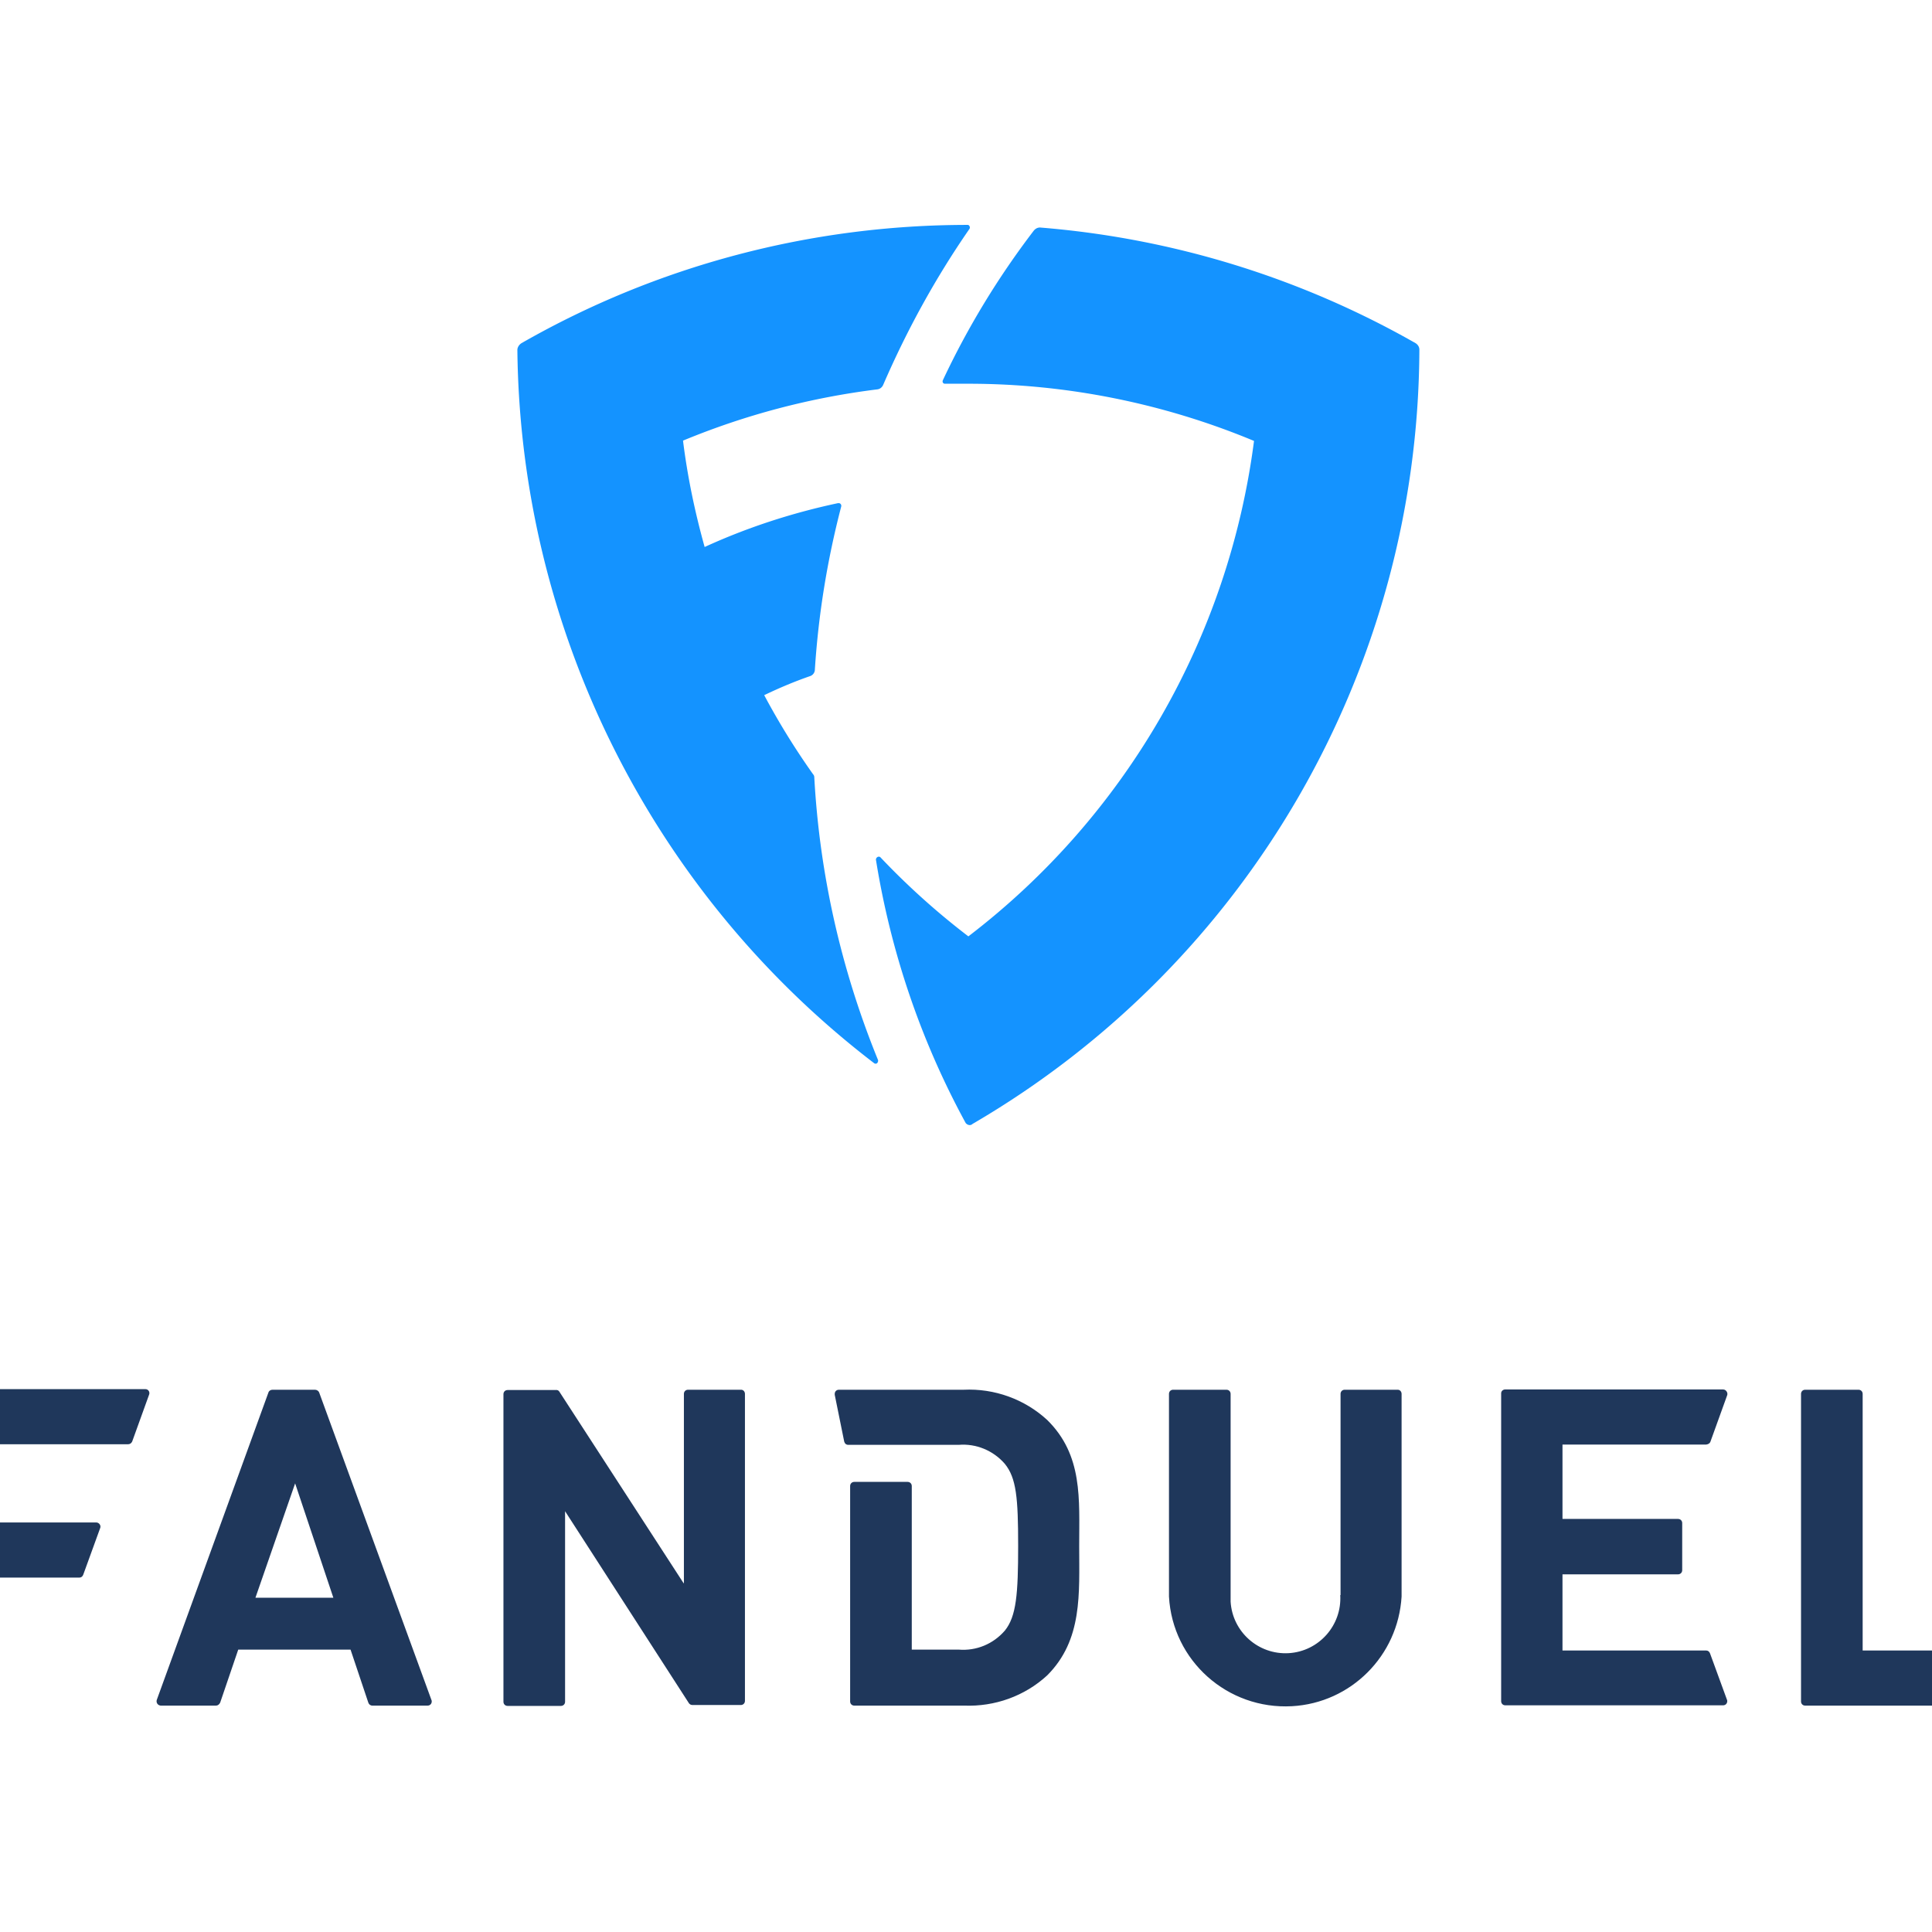
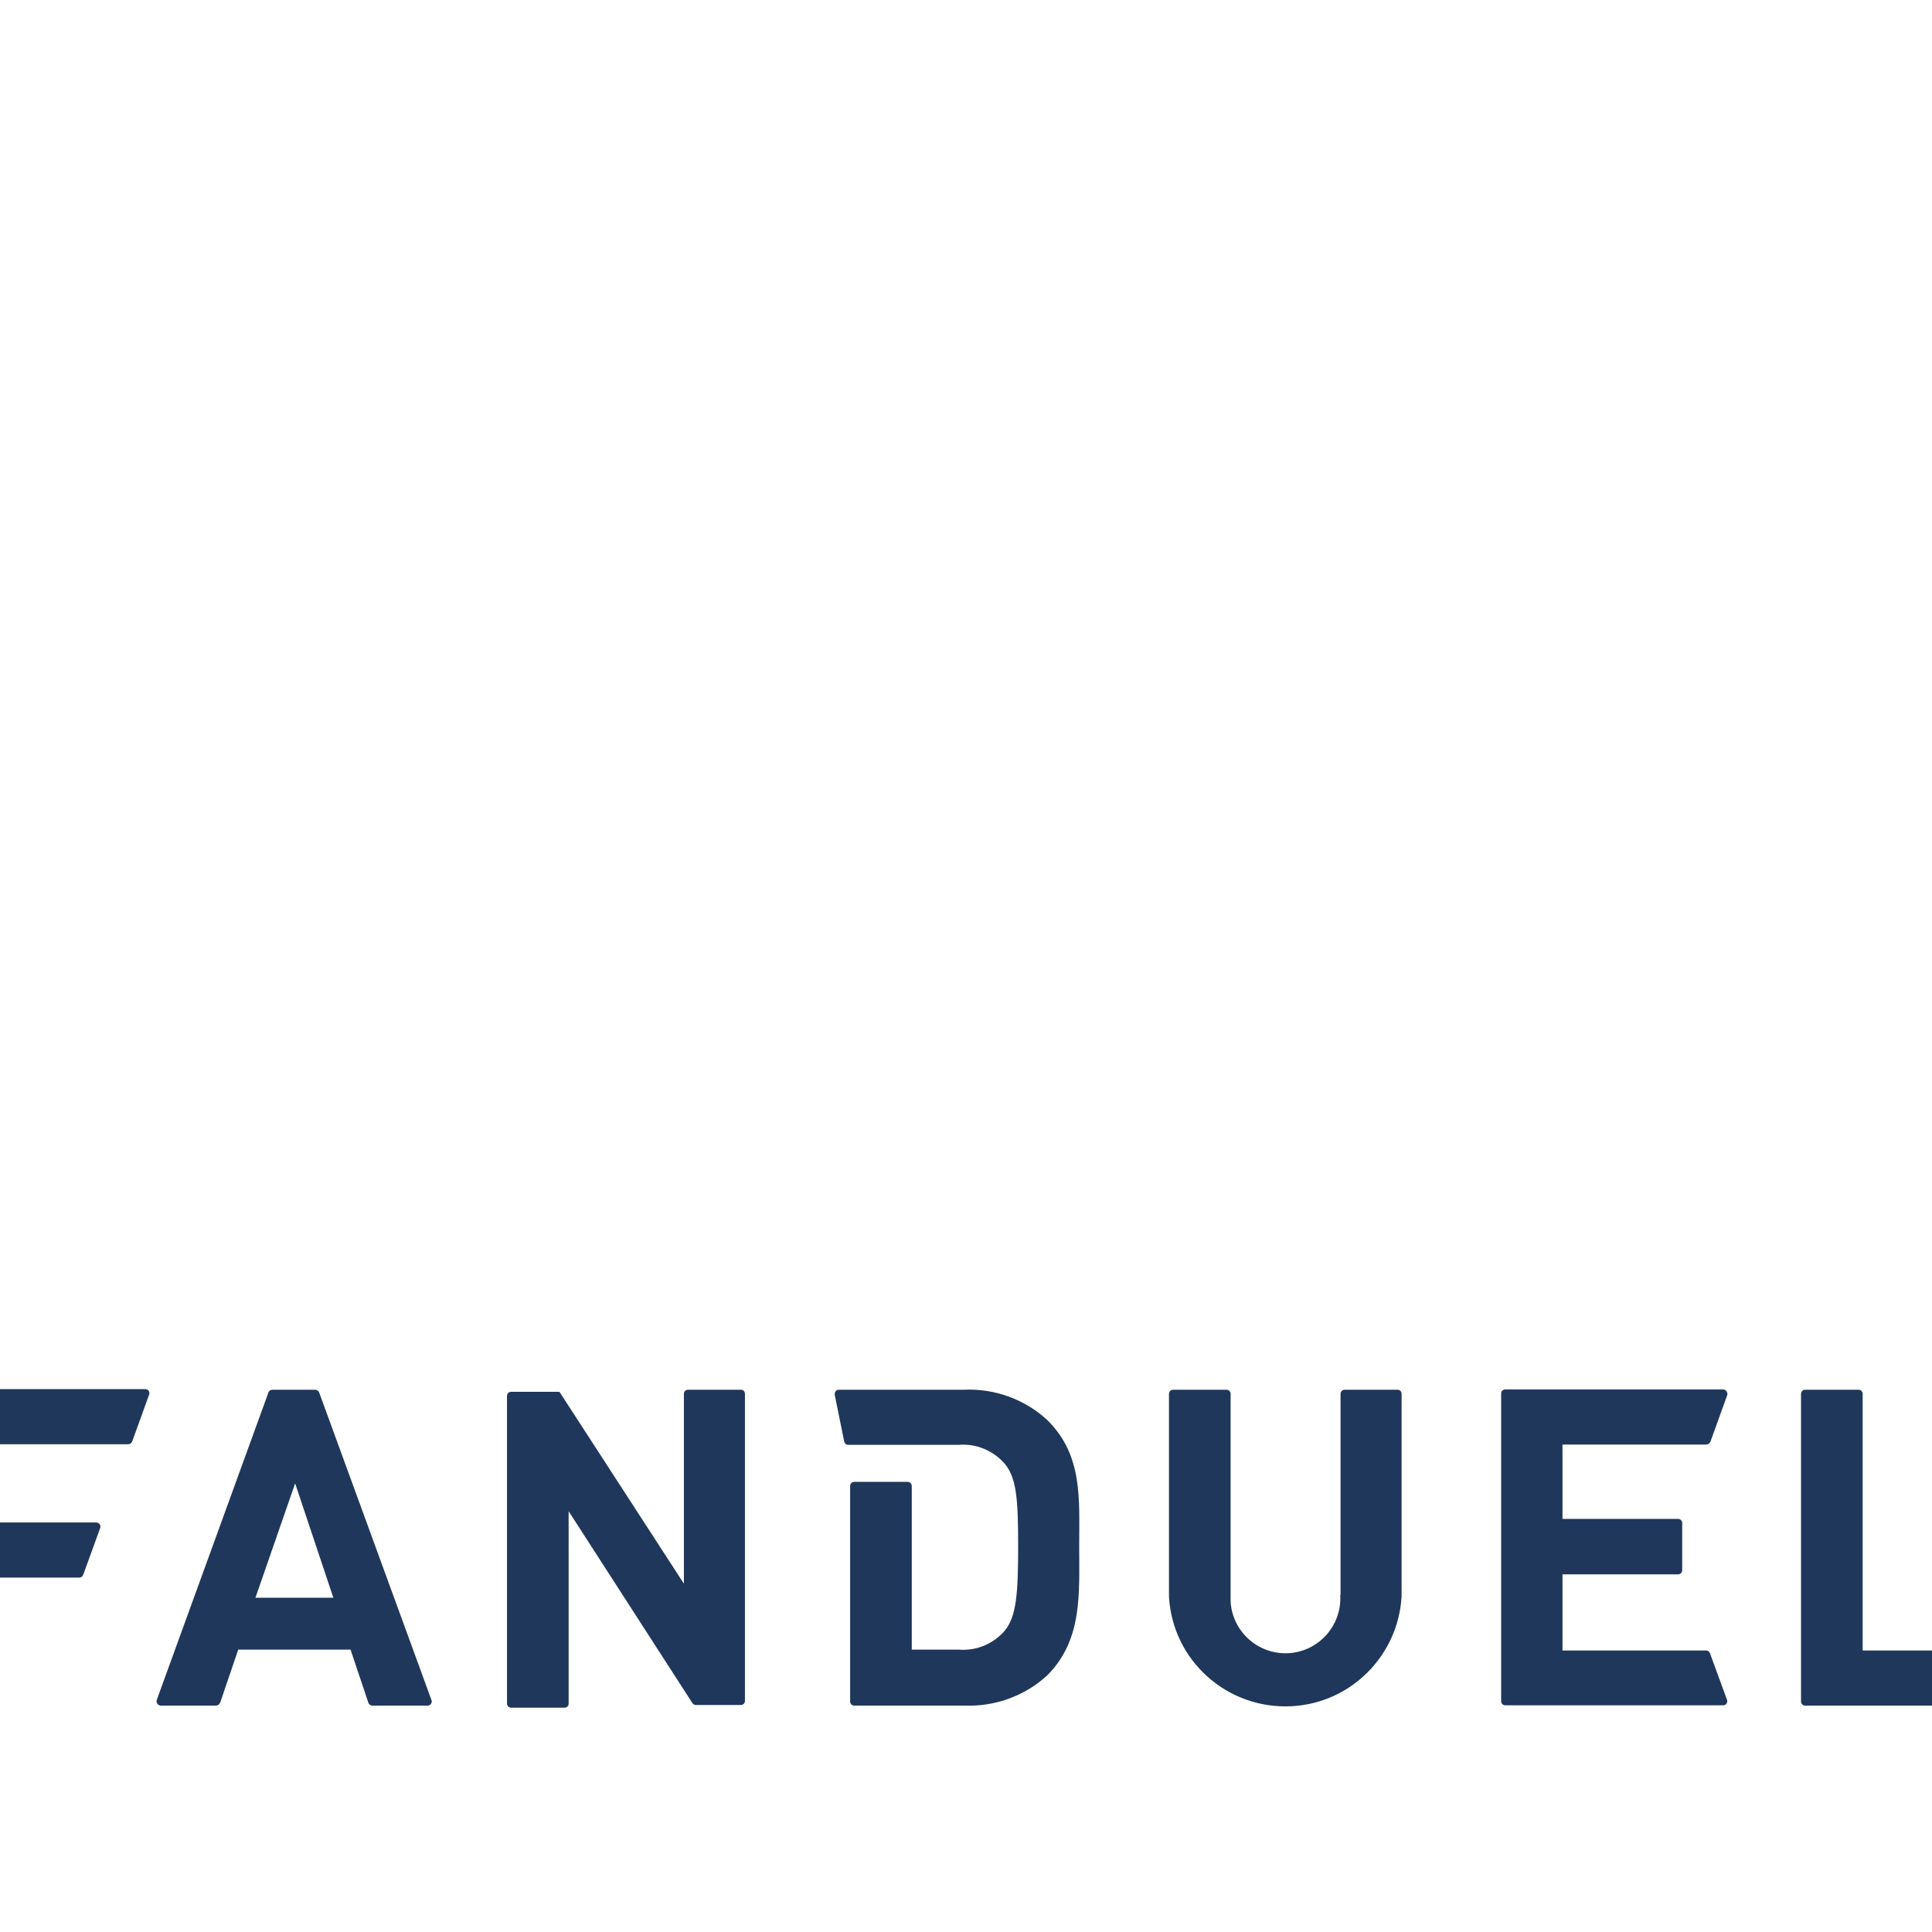
<svg xmlns="http://www.w3.org/2000/svg" viewBox="0 0 652 652" style="enable-background:new 0 0 652 652" xml:space="preserve">
-   <path d="M328.2 379.3c93-54.2 150.4-153.6 150.8-261.3 0-.9-.5-1.7-1.3-2.2-38.8-22.1-82-35.4-126.5-39-.9-.1-1.7.3-2.3 1-12 15.7-22.3 32.6-30.7 50.5-.2.4-.1.9.3 1.1.1.1.3.1.5.1h7.8c33.1 0 65.9 6.6 96.4 19.3-8.6 66.4-43.3 126.6-96.4 167.2-10.6-8.1-20.5-17-29.6-26.6-.3-.4-.9-.4-1.3 0-.2.2-.3.5-.3.7 5 31.2 15.2 61.2 30.3 88.9.7.8 1.7.9 2.3.3zm-53.8-118a246 246 0 0 1-16.5-26.7c5-2.4 10.2-4.6 15.4-6.4 1-.3 1.7-1.2 1.7-2.3 1.2-18.6 4.2-37 8.9-55 .1-.5-.2-1-.7-1.1h-.4c-15.5 3.3-30.6 8.2-45 14.8-3.3-11.8-5.8-23.8-7.3-35.9 21-8.7 43-14.5 65.6-17.3.8-.1 1.5-.6 1.9-1.4 8-18.5 17.7-36.2 29.2-52.8.2-.4.1-.9-.3-1.2-.1-.1-.3-.1-.4-.1-52.8 0-104.7 13.7-150.5 39.9-.8.5-1.4 1.4-1.4 2.3 1 94.5 45.4 183.3 120.4 240.7.4.3 1 .2 1.2-.3.1-.2.2-.5.1-.8-12.4-30.4-19.7-62.6-21.5-95.4 0-.3-.1-.7-.4-1z" style="fill:#1493ff" />
-   <path d="M-24.6 575.6h17.9c.8 0 1.4-.6 1.4-1.4v-41.8h32.1c.6 0 1.1-.4 1.3-1l5.7-15.7c.3-.7-.1-1.5-.8-1.8-.2-.1-.4-.1-.5-.1H-5.2v-26.4h48.4c.6 0 1.1-.3 1.4-.9l5.7-15.8c.3-.7 0-1.5-.7-1.8-.2-.1-.4-.1-.6-.1h-73.6c-.8 0-1.4.6-1.4 1.4v103.9c0 .9.6 1.5 1.4 1.5zM90.6 469.9 52.9 573.7c-.2.7.1 1.5.9 1.8.1 0 .3.1.4.1h18.7c.6 0 1.1-.4 1.4-1l6.1-17.9h37.9l6 17.9c.2.6.7 1 1.4 1h18.6c.8 0 1.4-.6 1.4-1.4 0-.2 0-.3-.1-.5l-37.9-103.8c-.2-.5-.8-.9-1.4-.9H92c-.6 0-1.2.3-1.4.9zm-4.4 69.3 13.4-38.6 12.9 38.6H86.2zm144.5-4.9-41.9-64.6c-.2-.4-.7-.7-1.2-.6h-16.3c-.8 0-1.4.6-1.4 1.4v103.8c0 .8.6 1.4 1.4 1.4h18c.8 0 1.4-.6 1.4-1.4V510l41.8 64.8c.3.4.7.6 1.2.6H250c.8 0 1.4-.6 1.4-1.4V470.4c0-.7-.5-1.4-1.3-1.4H232.2c-.8 0-1.4.6-1.4 1.4v63.9h-.1zm221.6 4c.6 10.2-7.2 19-17.4 19.6-10.2.6-19-7.2-19.6-17.4V470.4c0-.8-.6-1.4-1.4-1.4h-18c-.8 0-1.4.6-1.4 1.4v68.4c1.2 21.7 19.8 38.2 41.5 37 19.9-1.1 35.8-17 37-37v-68.4c0-.7-.5-1.4-1.3-1.4H453.8c-.8 0-1.4.6-1.4 1.4v67.9h-.1zm124.9-51.7 5.7-15.8c.2-.7-.2-1.5-.9-1.8-.1 0-.3-.1-.5-.1H508c-.7 0-1.4.5-1.4 1.3V574.1c0 .8.6 1.4 1.4 1.4h73.5c.8 0 1.4-.6 1.4-1.4 0-.2 0-.3-.1-.5l-5.7-15.6c-.2-.6-.7-1-1.3-1h-48.5v-25.7h39c.8 0 1.4-.6 1.4-1.4V514c0-.8-.6-1.4-1.4-1.4h-39v-25.1h48.5c.7-.1 1.2-.4 1.4-.9zm95.4 70.4h-44v-86.6c0-.8-.6-1.4-1.4-1.4h-18c-.8 0-1.4.6-1.4 1.4v103.8c0 .8.6 1.4 1.4 1.4h69.2c.8 0 1.4-.6 1.4-1.4 0-.2 0-.3-.1-.5l-5.7-15.6c-.2-.6-.7-1-1.4-1.1zm-319.2-77.8c-7.6-7-17.8-10.7-28.2-10.2h-42.1c-.8 0-1.4.6-1.4 1.4v.3l3.2 15.8c.2.7.7 1.1 1.4 1.1h37.2c5.9-.5 11.7 1.9 15.6 6.4 3.9 4.8 4.5 11.5 4.5 27.7s-.6 23.8-4.5 28.6c-3.9 4.5-9.6 6.9-15.6 6.4h-15.8v-55.2c0-.8-.6-1.4-1.4-1.4h-18c-.8 0-1.4.6-1.4 1.4v72.7c0 .8.6 1.4 1.4 1.4h37.1c10.3.4 20.4-3.2 28-10.2 12-12 10.8-27.6 10.8-43.6 0-15.9 1.3-30.7-10.8-42.6z" style="fill:#1f375b" />
+   <path d="M-24.6 575.6h17.9c.8 0 1.4-.6 1.4-1.4v-41.8h32.1c.6 0 1.1-.4 1.3-1l5.7-15.7c.3-.7-.1-1.5-.8-1.8-.2-.1-.4-.1-.5-.1H-5.2v-26.4h48.4c.6 0 1.1-.3 1.4-.9l5.7-15.8c.3-.7 0-1.5-.7-1.8-.2-.1-.4-.1-.6-.1h-73.6c-.8 0-1.4.6-1.4 1.4v103.9c0 .9.6 1.5 1.4 1.5zM90.6 469.9 52.9 573.7c-.2.7.1 1.5.9 1.8.1 0 .3.1.4.1h18.7c.6 0 1.1-.4 1.4-1l6.1-17.9h37.9l6 17.9c.2.6.7 1 1.4 1h18.6c.8 0 1.4-.6 1.4-1.4 0-.2 0-.3-.1-.5l-37.9-103.8c-.2-.5-.8-.9-1.4-.9H92c-.6 0-1.2.3-1.4.9zm-4.4 69.3 13.4-38.6 12.9 38.6H86.2zm144.5-4.9-41.9-64.6h-16.3c-.8 0-1.4.6-1.4 1.4v103.8c0 .8.6 1.4 1.4 1.4h18c.8 0 1.4-.6 1.4-1.4V510l41.8 64.8c.3.4.7.6 1.2.6H250c.8 0 1.4-.6 1.4-1.4V470.4c0-.7-.5-1.4-1.3-1.4H232.2c-.8 0-1.4.6-1.4 1.4v63.9h-.1zm221.6 4c.6 10.2-7.2 19-17.4 19.6-10.2.6-19-7.2-19.6-17.4V470.4c0-.8-.6-1.4-1.4-1.4h-18c-.8 0-1.4.6-1.4 1.4v68.4c1.2 21.7 19.8 38.2 41.5 37 19.9-1.1 35.8-17 37-37v-68.4c0-.7-.5-1.4-1.3-1.4H453.8c-.8 0-1.4.6-1.4 1.4v67.9h-.1zm124.9-51.7 5.7-15.8c.2-.7-.2-1.5-.9-1.8-.1 0-.3-.1-.5-.1H508c-.7 0-1.4.5-1.4 1.3V574.1c0 .8.6 1.4 1.4 1.4h73.5c.8 0 1.4-.6 1.4-1.4 0-.2 0-.3-.1-.5l-5.7-15.6c-.2-.6-.7-1-1.3-1h-48.5v-25.7h39c.8 0 1.4-.6 1.4-1.4V514c0-.8-.6-1.4-1.4-1.4h-39v-25.1h48.5c.7-.1 1.2-.4 1.4-.9zm95.4 70.4h-44v-86.6c0-.8-.6-1.4-1.4-1.4h-18c-.8 0-1.4.6-1.4 1.4v103.8c0 .8.6 1.4 1.4 1.4h69.2c.8 0 1.4-.6 1.4-1.4 0-.2 0-.3-.1-.5l-5.7-15.6c-.2-.6-.7-1-1.4-1.1zm-319.2-77.8c-7.6-7-17.8-10.7-28.2-10.2h-42.1c-.8 0-1.4.6-1.4 1.4v.3l3.2 15.8c.2.7.7 1.1 1.4 1.1h37.2c5.9-.5 11.7 1.9 15.6 6.4 3.9 4.8 4.5 11.5 4.5 27.7s-.6 23.8-4.5 28.6c-3.9 4.5-9.6 6.9-15.6 6.4h-15.8v-55.2c0-.8-.6-1.4-1.4-1.4h-18c-.8 0-1.4.6-1.4 1.4v72.7c0 .8.6 1.4 1.4 1.4h37.1c10.3.4 20.4-3.2 28-10.2 12-12 10.8-27.6 10.8-43.6 0-15.9 1.3-30.7-10.8-42.6z" style="fill:#1f375b" />
</svg>